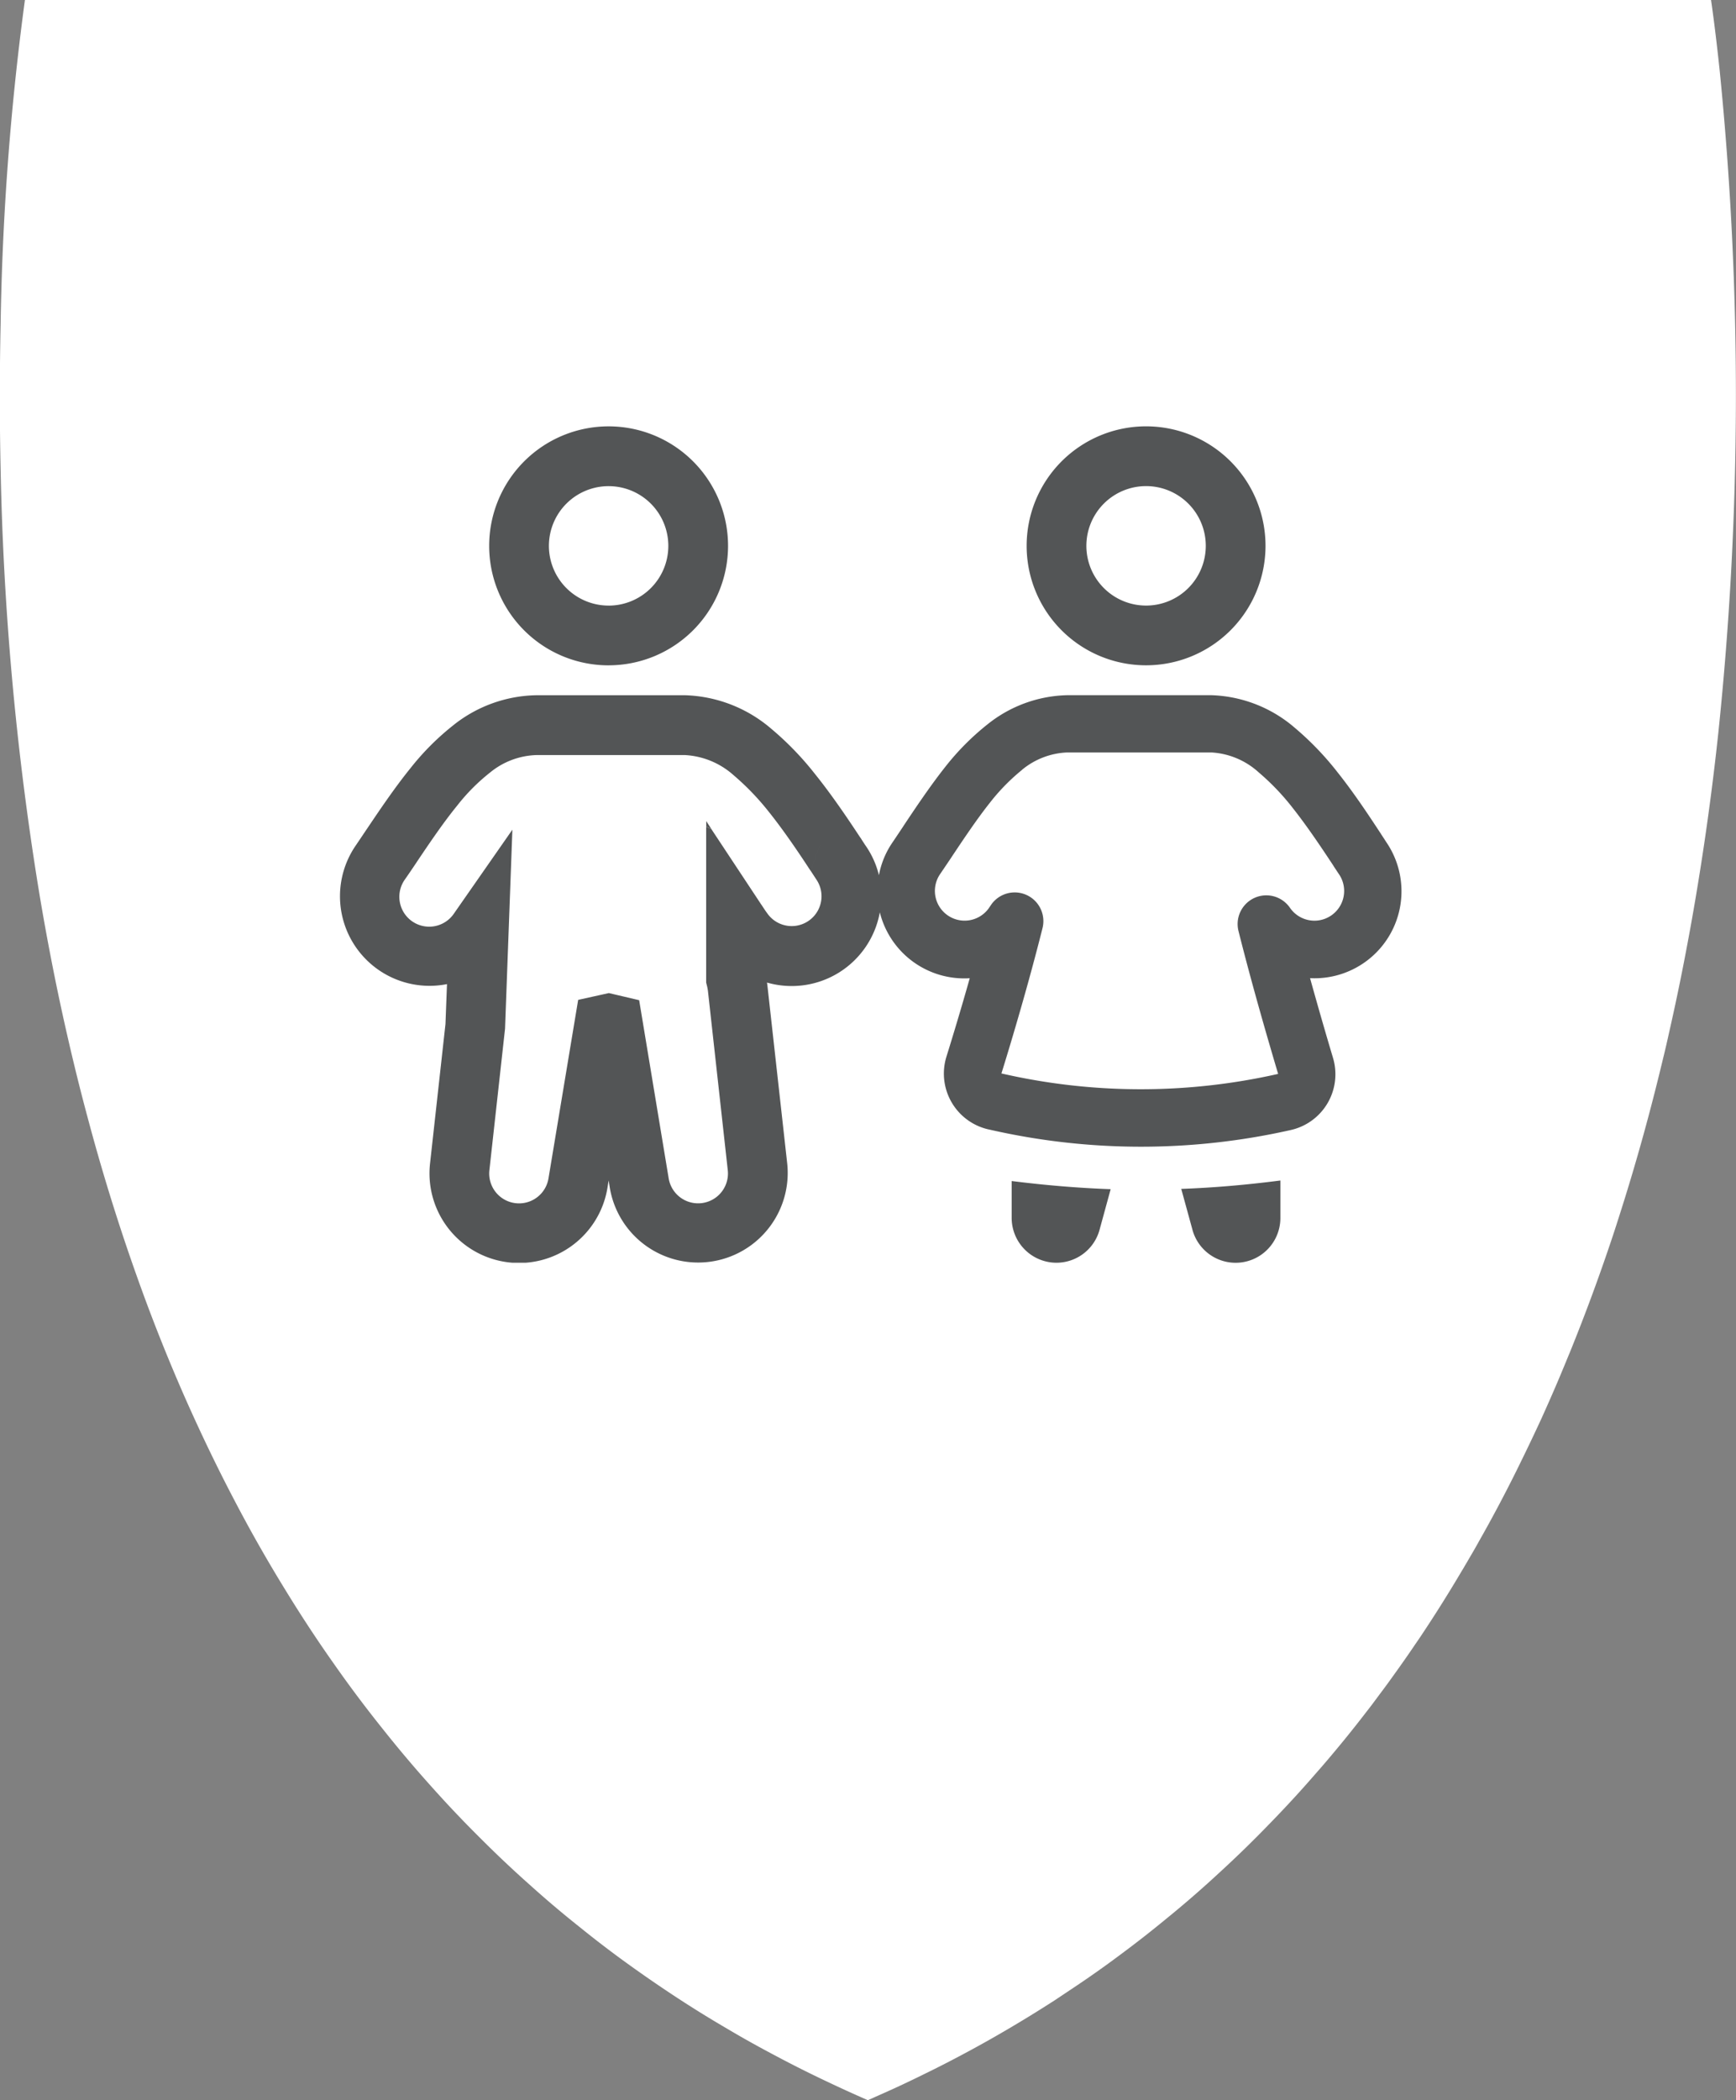
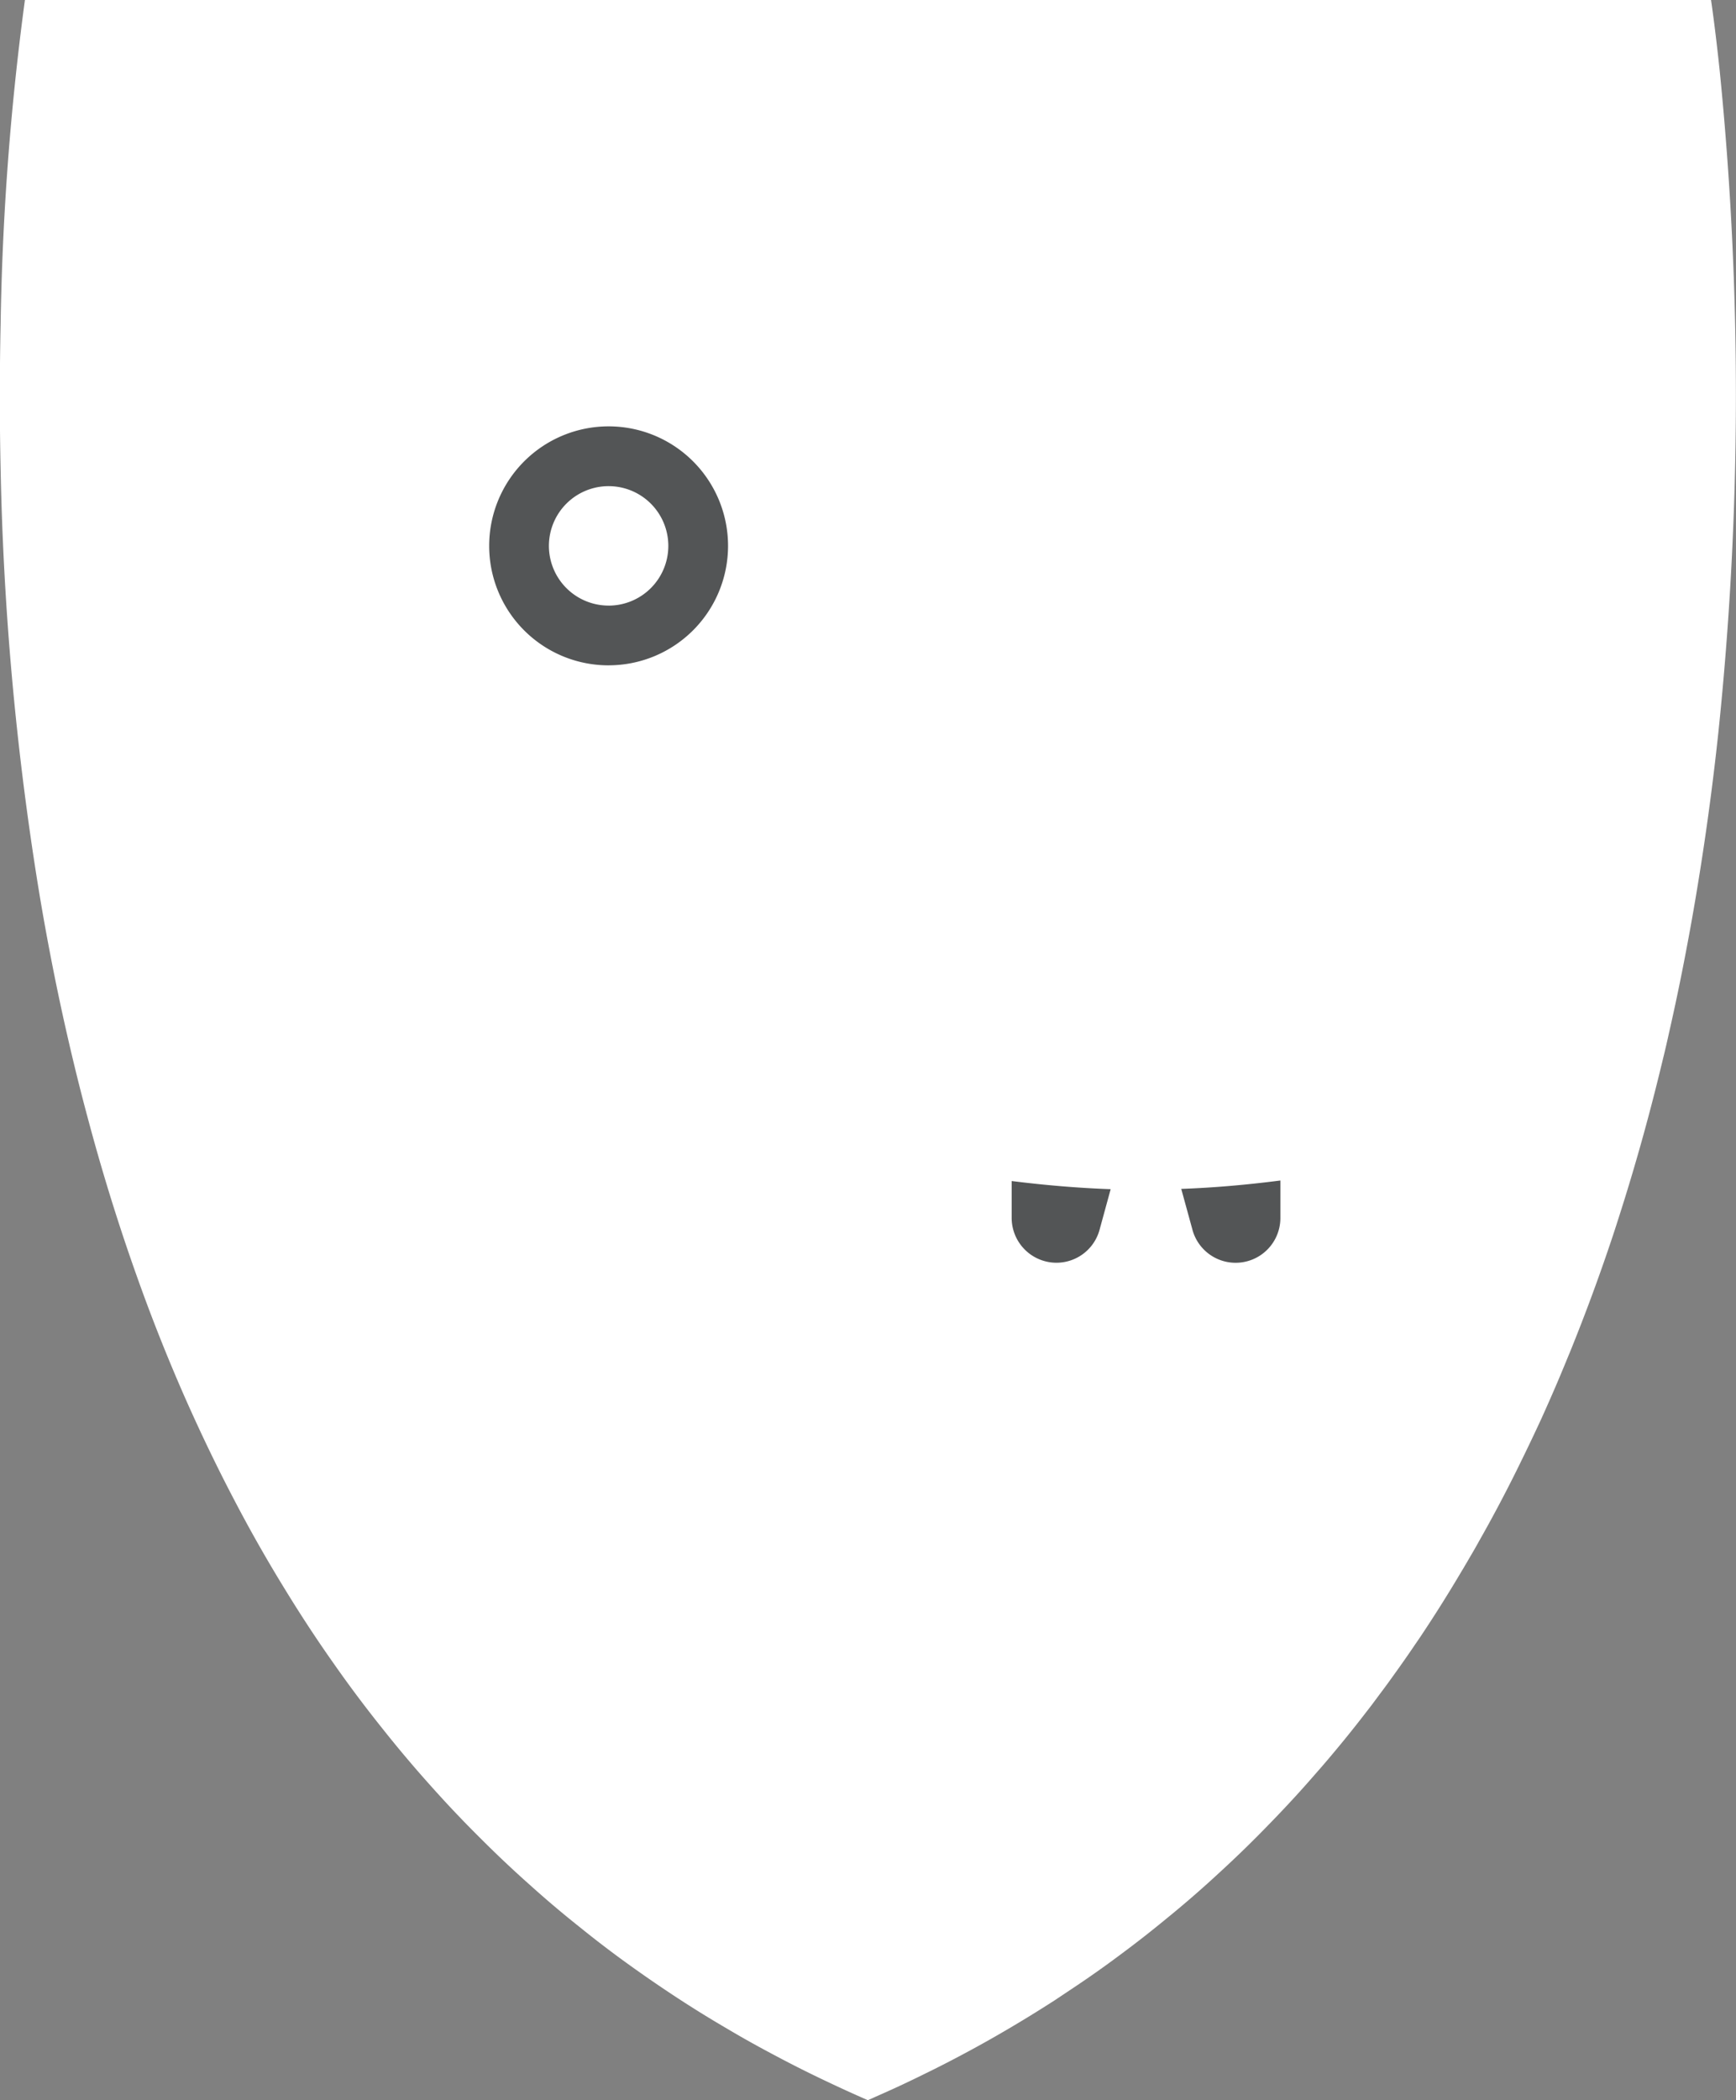
<svg xmlns="http://www.w3.org/2000/svg" width="76.615" height="92.65" viewBox="0 0 76.615 92.65">
  <rect x="0" y="0" width="76.615" height="92.65" fill="#808080" stroke="none" />
  <defs>
    <clipPath id="clip-path">
      <rect id="Rectangle_207" data-name="Rectangle 207" width="46.854" height="36.897" fill="#535556" />
    </clipPath>
  </defs>
  <g id="Group_795" data-name="Group 795" transform="translate(-1622 -4489)">
    <path id="Path_599" data-name="Path 599" d="M35.091,0H35.1s.168,1.1.377,3.066a143.415,143.415,0,0,1-.054,29.254c-.1.936-.211,1.878-.336,2.831q-.247,1.9-.564,3.838c-.159.979-.334,1.967-.523,2.958q-.345,1.824-.764,3.662c-.058.269-.121.54-.185.809-.045.185-.09.372-.136.56-.536,2.221-1.155,4.45-1.866,6.666-.1.316-.2.628-.306.944q-.855,2.564-1.881,5.091c-.1.235-.192.469-.29.7-.3.727-.618,1.45-.942,2.169q-.465,1.009-.957,2.008c-.09.187-.183.372-.275.557-.476.947-.973,1.885-1.5,2.812q-.2.364-.413.725c-.088.148-.172.3-.262.445-.035.064-.071.127-.112.189q-.863,1.463-1.814,2.888c-.08.12-.163.241-.247.361-.325.484-.663.962-1.007,1.439-.151.213-.306.424-.463.633s-.312.422-.471.632l-.232.3q-.939,1.222-1.956,2.4c-.071.082-.142.164-.215.245q-.95,1.1-1.973,2.154c-.065.069-.135.138-.2.206q-.961.992-1.986,1.937c-.062.058-.123.114-.187.172q-.972.9-2,1.749c-.043.035-.084.071-.129.106l-.043.034q-1.034.858-2.128,1.67c-.013.011-.028.021-.043.032q-1.037.776-2.13,1.5c-.247.166-.5.333-.749.5-.467.3-.944.6-1.424.889-.71.43-1.431.846-2.173,1.25-.71.387-1.431.762-2.171,1.121q-1.062.527-2.173,1.011c-.1.049-.206.093-.308.138q-.947-.412-1.865-.85-1.107-.524-2.173-1.091c-.738-.389-1.463-.79-2.173-1.213q-1.107-.645-2.171-1.34-1.11-.726-2.173-1.491-1.113-.8-2.173-1.659-1.118-.888-2.173-1.838-1.118-.992-2.169-2.044-1.127-1.115-2.173-2.287-1.132-1.258-2.173-2.571-1.141-1.424-2.173-2.9c-.766-1.085-1.487-2.19-2.173-3.313q-1.155-1.88-2.171-3.823c-.779-1.48-1.5-2.986-2.173-4.5q-1.194-2.707-2.173-5.474c-.828-2.326-1.549-4.673-2.173-7.021-.252-.938-.488-1.878-.708-2.812q-.53-2.245-.953-4.471-.277-1.449-.51-2.883a131.613,131.613,0,0,1-1.652-18.4c-.049-2.246-.043-4.37,0-6.339A120.79,120.79,0,0,1-39.313,0Z" transform="translate(1662.413 4489)" fill="#fff" />
    <g id="Group_723" data-name="Group 723" transform="translate(1637 4507.81)">
      <g id="Group_674" data-name="Group 674" transform="translate(0 -0.001)" clip-path="url(#clip-path)">
        <path id="Path_586" data-name="Path 586" d="M10.272,10.541A5.271,5.271,0,1,0,5,5.271a5.268,5.268,0,0,0,5.271,5.271m0-2.635A2.635,2.635,0,1,0,7.636,5.271a2.635,2.635,0,0,0,2.635,2.635" transform="translate(1.589 0.001)" fill="#535556" fill-rule="evenodd" />
-         <path id="Path_587" data-name="Path 587" d="M12.271,13.461l.225.1-.225-.345Z" transform="translate(3.898 4.199)" fill="#535556" />
-         <path id="Path_588" data-name="Path 588" d="M5.035,13.161a6.027,6.027,0,0,1,3.624-1.3h6.583a6.116,6.116,0,0,1,3.788,1.472,13.394,13.394,0,0,1,1.936,2c.813,1.008,1.571,2.157,2,2.805l.011.011c.1.159.179.282.241.37a3.907,3.907,0,0,1,.572,1.281,3.754,3.754,0,0,1,.613-1.467c.128-.19.287-.427.468-.7l.016-.026c.5-.751,1.178-1.764,1.842-2.6a11.27,11.27,0,0,1,1.854-1.863A5.824,5.824,0,0,1,32.1,11.859h6.362a5.913,5.913,0,0,1,3.691,1.447,13.12,13.12,0,0,1,1.874,1.95c.788.988,1.513,2.106,1.93,2.738l.005.011v.005l.011.011c.1.149.17.262.225.345a3.838,3.838,0,0,1-3.381,5.976c.381,1.374.746,2.625,1.009,3.505a2.521,2.521,0,0,1-1.884,3.2,30.02,30.02,0,0,1-13.239-.016,2.525,2.525,0,0,1-1.93-3.238c.273-.875.644-2.1,1.025-3.448a3.84,3.84,0,0,1-3.969-2.908,3.951,3.951,0,0,1-4.977,3.1c0,.021,0,.046.009.067L19.74,32.5a3.953,3.953,0,0,1-7.828,1.086l-.051-.319-.051.319A3.953,3.953,0,0,1,3.981,32.5l.679-6.135.067-1.76A3.952,3.952,0,0,1,.711,18.474c.129-.191.283-.418.464-.69l.036-.051c.519-.772,1.22-1.812,1.909-2.66a11.4,11.4,0,0,1,1.915-1.911m16.226,5.081-.485,1.364L20.77,19.6c-.432-.659-1.128-1.709-1.854-2.614a11.388,11.388,0,0,0-1.543-1.6,3.5,3.5,0,0,0-2.132-.885H8.658a3.384,3.384,0,0,0-2.033.772,8.571,8.571,0,0,0-1.456,1.467c-.607.742-1.241,1.684-1.771,2.471l-.016.026c-.184.273-.36.535-.509.746a1.318,1.318,0,1,0,2.161,1.509l2.579-3.7-.324,8.781L6.6,32.8a1.317,1.317,0,0,0,2.609.36L10.516,25.3l1.355-.3,1.337.314,1.3,7.844a1.317,1.317,0,0,0,2.609-.36l-.875-7.906c-.011-.067-.021-.129-.036-.191l-.041-.165V17.659l.225.1,2.189,3.309c.1.145.184.283.273.4a1.315,1.315,0,1,0,2.177-1.477l-.252-.386m9.332-4.458a3.334,3.334,0,0,1,1.991-.762h6.362a3.382,3.382,0,0,1,2.09.88,10.584,10.584,0,0,1,1.5,1.569c.7.885,1.374,1.911,1.8,2.554v.005c.1.149.186.283.253.381a1.311,1.311,0,0,1-2.173,1.467,1.266,1.266,0,0,0-2.274,1.02c.6,2.393,1.318,4.853,1.75,6.305a27.489,27.489,0,0,1-12.215-.021l.005-.005c.459-1.477,1.2-3.969,1.812-6.408a1.266,1.266,0,0,0-2.274-1.02l-.094.14a1.312,1.312,0,0,1-2.161-1.488c.144-.211.314-.464.494-.731l.005-.009c.514-.772,1.132-1.7,1.718-2.435a8.946,8.946,0,0,1,1.416-1.442m5.466-4.607a5.271,5.271,0,1,0-5.271-5.271,5.268,5.268,0,0,0,5.271,5.271m0-2.635a2.635,2.635,0,1,0-2.635-2.635,2.635,2.635,0,0,0,2.635,2.635" transform="translate(0 0.001)" fill="#535556" fill-rule="evenodd" />
        <path id="Path_589" data-name="Path 589" d="M24.215,28.858A1.98,1.98,0,0,1,22.5,26.9V25.271c1.518.19,2.954.308,4.369.36l-.489,1.787a1.972,1.972,0,0,1-2.166,1.44m6.264-1.44-.494-1.8c1.415-.051,2.857-.175,4.375-.37V26.9a1.975,1.975,0,0,1-3.881.52" transform="translate(7.148 8.022)" fill="#535556" />
      </g>
    </g>
  </g>
</svg>